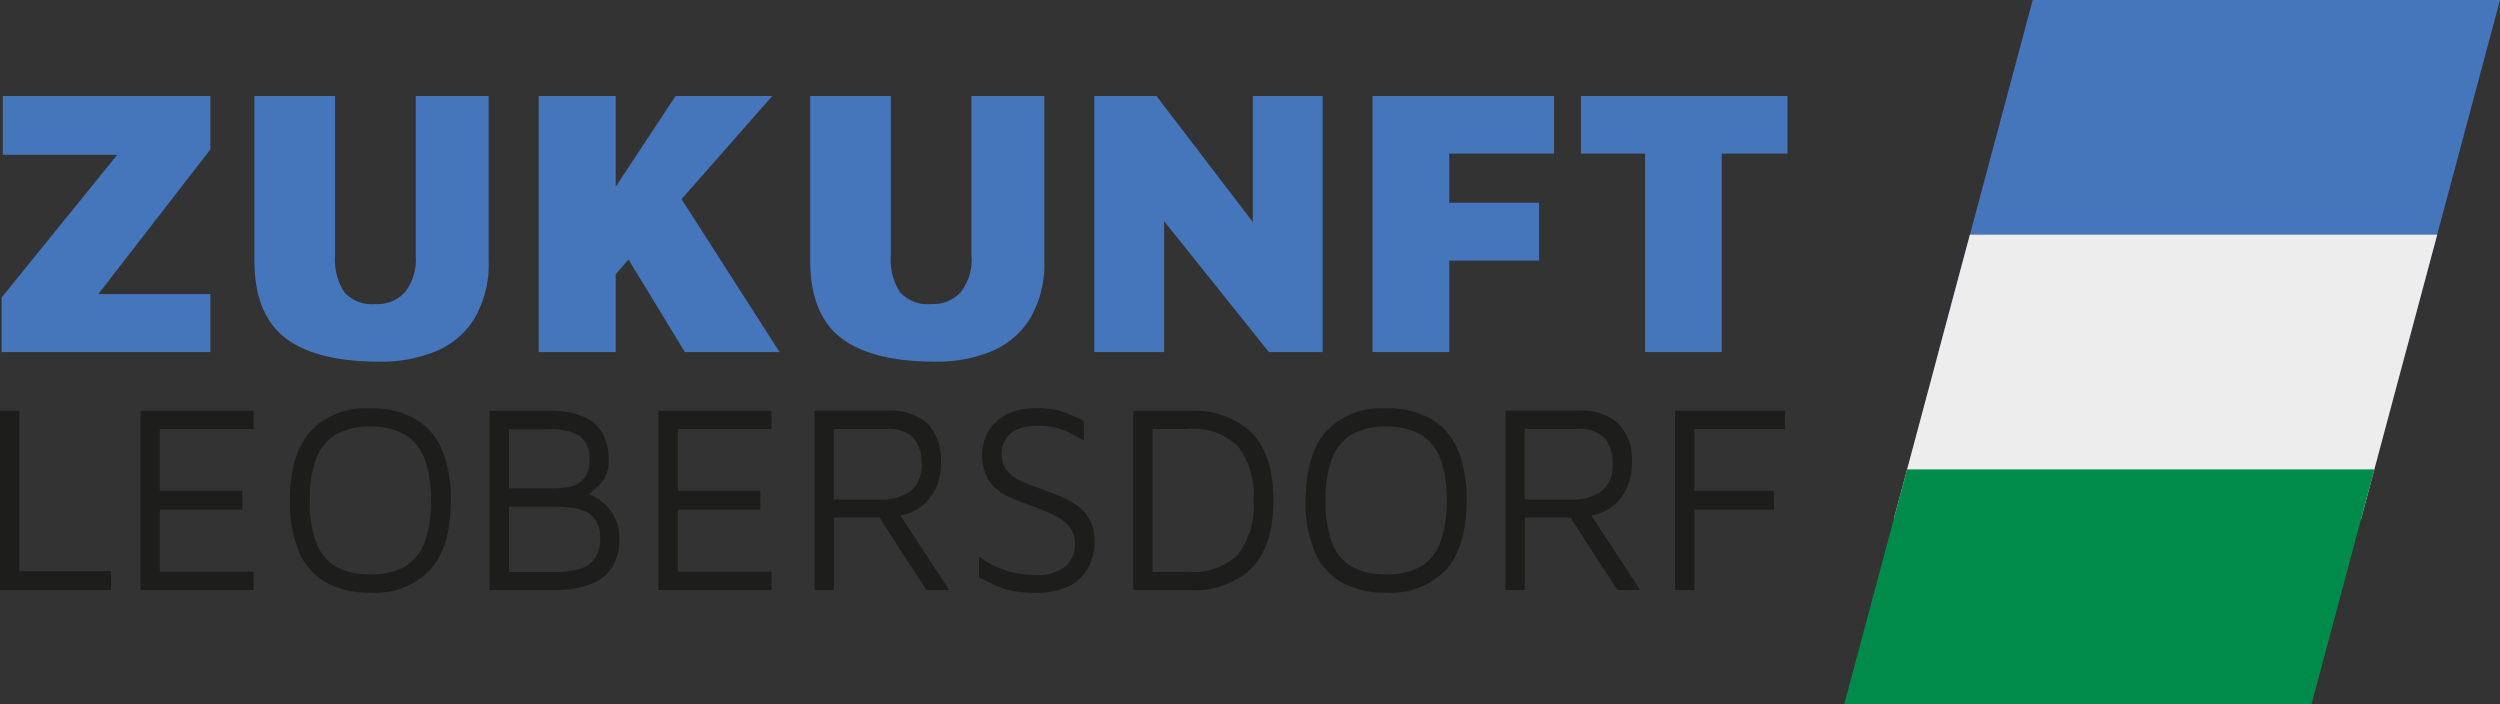
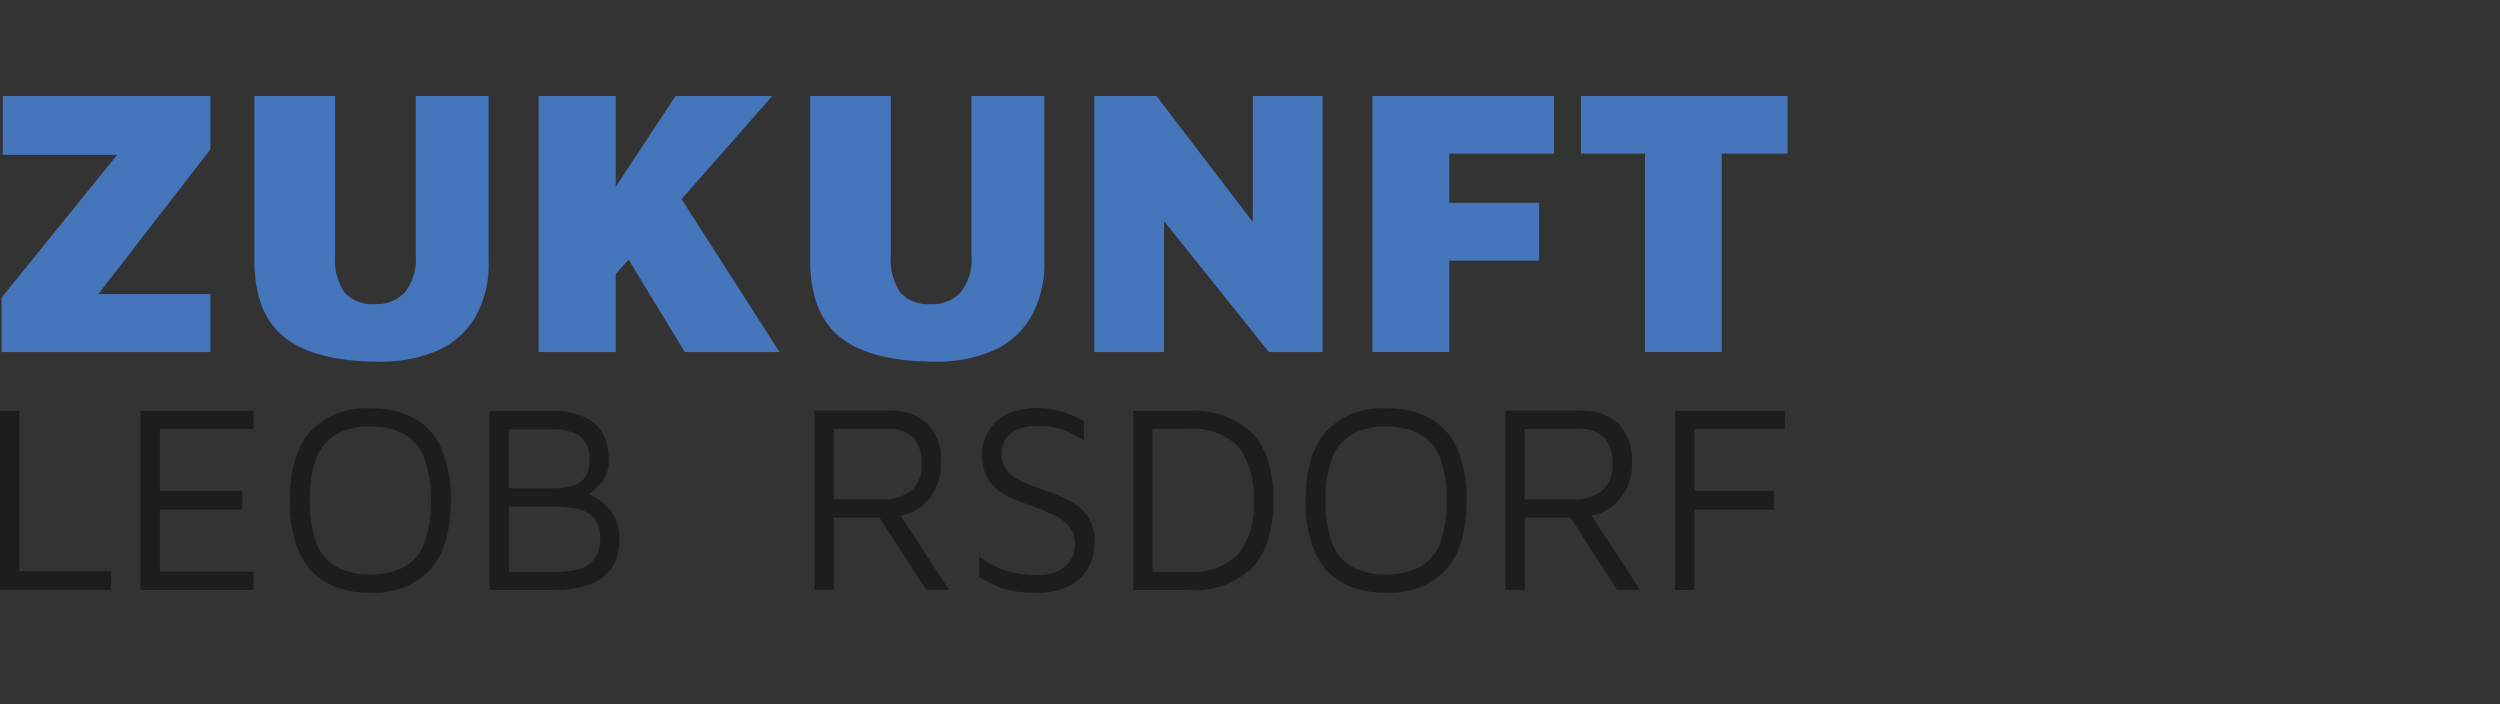
<svg xmlns="http://www.w3.org/2000/svg" width="213.04" height="60" viewBox="0 0 213.04 60">
  <rect x="0" y="0" width="213.04" height="60" fill="#333333" stroke="none" />
  <defs>
    <clipPath id="clip-path">
-       <path id="Pfad_19" data-name="Pfad 19" d="M197.46,59.78H157.64l16.06-60h39.82Z" fill="none" />
-     </clipPath>
+       </clipPath>
  </defs>
  <g id="ZL-Logo" transform="translate(-0.48 0.22)">
    <g id="Gruppe_3" data-name="Gruppe 3">
      <g id="Gruppe_1" data-name="Gruppe 1">
        <path id="Pfad_1" data-name="Pfad 1" d="M.72,12.97h9.75L.62,25.13v4.65H18.41V24.84H8.86l9.55-12.33V7.96H.72Z" fill="#4575ba" />
        <path id="Pfad_2" data-name="Pfad 2" d="M35.91,21.57a4.531,4.531,0,0,1-.92,3.11,3.206,3.206,0,0,1-2.52,1.01,3.167,3.167,0,0,1-2.65-1.01,5.081,5.081,0,0,1-.79-3.11V7.96H22.16v14q0,4.575,2.62,6.61c1.74,1.35,4.43,2.03,8.05,2.03a12.2,12.2,0,0,0,4.78-.88,7,7,0,0,0,3.3-2.8,9.121,9.121,0,0,0,1.21-4.95V7.96H35.91V21.57Z" fill="#4575ba" />
        <path id="Pfad_3" data-name="Pfad 3" d="M66.29,7.96H58.05l-5.1,7.73V7.96H46.38V29.78h6.57V23.14l1.09-1.24,4.8,7.88h8.07L58.56,16.75Z" fill="#4575ba" />
        <path id="Pfad_4" data-name="Pfad 4" d="M83.27,21.57a4.531,4.531,0,0,1-.92,3.11,3.206,3.206,0,0,1-2.52,1.01,3.167,3.167,0,0,1-2.65-1.01,5.06,5.06,0,0,1-.79-3.11V7.96H69.52v14q0,4.575,2.62,6.61c1.74,1.35,4.43,2.03,8.05,2.03a12.113,12.113,0,0,0,4.77-.88,7.047,7.047,0,0,0,3.3-2.8,9.121,9.121,0,0,0,1.21-4.95V7.96H83.26V21.57Z" fill="#4575ba" />
        <path id="Pfad_5" data-name="Pfad 5" d="M107.24,18.7,99.03,7.96h-5.3V29.78h5.95V18.63l8.93,11.15h4.58V7.96h-5.95Z" fill="#4575ba" />
        <path id="Pfad_6" data-name="Pfad 6" d="M117.44,29.78h6.54V21.99h7.66V17.06h-7.66V12.87h8.93V7.96H117.44Z" fill="#4575ba" />
        <path id="Pfad_7" data-name="Pfad 7" d="M135.2,7.96v4.91h5.46V29.78h6.54V12.87h5.6V7.96Z" fill="#4575ba" />
      </g>
      <g id="Gruppe_2" data-name="Gruppe 2">
        <path id="Pfad_8" data-name="Pfad 8" d="M2.13,34.79H.48V50.06H9.94V48.45H2.13Z" fill="#1d1d1b" />
        <path id="Pfad_9" data-name="Pfad 9" d="M12.45,50.06h9.64V48.5H14.1V43.21h7.03v-1.6H14.1V36.34h7.99V34.79H12.45Z" fill="#1d1d1b" />
        <path id="Pfad_10" data-name="Pfad 10" d="M35.84,35.46a7.511,7.511,0,0,0-3.81-.88,6.444,6.444,0,0,0-5.12,1.98q-1.725,1.98-1.73,5.87a10.825,10.825,0,0,0,.77,4.35,5.457,5.457,0,0,0,2.29,2.62,7.433,7.433,0,0,0,3.79.88,6.461,6.461,0,0,0,5.14-1.98q1.725-1.98,1.73-5.87a10.825,10.825,0,0,0-.77-4.35A5.457,5.457,0,0,0,35.84,35.46ZM36.66,46a3.913,3.913,0,0,1-1.68,2.06,5.857,5.857,0,0,1-2.95.66,5.778,5.778,0,0,1-2.93-.66A3.913,3.913,0,0,1,27.42,46a10.01,10.01,0,0,1-.54-3.57,9.914,9.914,0,0,1,.54-3.56,3.99,3.99,0,0,1,1.68-2.06,5.7,5.7,0,0,1,2.93-.68,5.775,5.775,0,0,1,2.95.68,3.99,3.99,0,0,1,1.68,2.06,9.914,9.914,0,0,1,.54,3.56A10.01,10.01,0,0,1,36.66,46Z" fill="#1d1d1b" />
        <path id="Pfad_11" data-name="Pfad 11" d="M51.62,42.42a5.27,5.27,0,0,0-.94-.52c.21-.19.42-.39.65-.58a2.847,2.847,0,0,0,1.02-2.43,4.634,4.634,0,0,0-.45-2.05,3.305,3.305,0,0,0-1.55-1.49,6.96,6.96,0,0,0-3.09-.56H42.2V50.06h5.52a8.734,8.734,0,0,0,2.96-.45,3.793,3.793,0,0,0,1.91-1.4,4.252,4.252,0,0,0,.66-2.48,3.766,3.766,0,0,0-1.65-3.31Zm-7.76-6.06h3.57a4.539,4.539,0,0,1,2.4.54,2.271,2.271,0,0,1,.87,2.09,2.306,2.306,0,0,1-.46,1.59,2.117,2.117,0,0,1-1.16.66,6.925,6.925,0,0,1-1.45.15H43.85V36.35Zm7.23,11.11a2.526,2.526,0,0,1-1.38.84,7.738,7.738,0,0,1-1.84.21H43.86V42.96H47.8a12.188,12.188,0,0,1,1.34.08,4.128,4.128,0,0,1,1.24.34,2.108,2.108,0,0,1,.9.8,2.661,2.661,0,0,1,.34,1.45,2.8,2.8,0,0,1-.53,1.84Z" fill="#1d1d1b" />
-         <path id="Pfad_12" data-name="Pfad 12" d="M56.59,50.06h9.64V48.5H58.24V43.21h7.03v-1.6H58.24V36.34h7.99V34.79H56.59Z" fill="#1d1d1b" />
        <path id="Pfad_13" data-name="Pfad 13" d="M78.59,43.21a4.071,4.071,0,0,0,1.53-1.63,4.895,4.895,0,0,0,.55-2.36,4.509,4.509,0,0,0-1.13-3.32,4.611,4.611,0,0,0-3.38-1.12H69.89V50.05h1.65V43.89h3.89l3.98,6.16h1.95l-4.15-6.34a3.925,3.925,0,0,0,1.38-.5Zm-7.05-6.87h4.44a2.922,2.922,0,0,1,2.4.81,3.418,3.418,0,0,1,.64,2.19,2.835,2.835,0,0,1-.86,2.23,4.081,4.081,0,0,1-2.76.77H71.53v-6Z" fill="#1d1d1b" />
        <path id="Pfad_14" data-name="Pfad 14" d="M92.27,42.88a6.406,6.406,0,0,0-1.45-.82c-.53-.22-1.07-.42-1.6-.61a17.676,17.676,0,0,1-1.77-.7,3.2,3.2,0,0,1-1.19-.9,2.377,2.377,0,0,1-.42-1.49,2.127,2.127,0,0,1,.31-1.12,2.237,2.237,0,0,1,.98-.85,4.3,4.3,0,0,1,1.8-.32,6.5,6.5,0,0,1,1.59.17,5.45,5.45,0,0,1,1.19.46c.36.19.74.4,1.13.63V35.64c-.47-.23-.9-.42-1.28-.58a6.7,6.7,0,0,0-1.2-.37,8.2,8.2,0,0,0-1.52-.13,5.771,5.771,0,0,0-2.21.37,3.91,3.91,0,0,0-1.44.96,3.743,3.743,0,0,0-.78,1.28,3.949,3.949,0,0,0-.24,1.3,4.154,4.154,0,0,0,.37,1.87,3.257,3.257,0,0,0,.98,1.21,6.028,6.028,0,0,0,1.39.78c.51.21,1.03.4,1.55.58q.915.345,1.74.72a4.015,4.015,0,0,1,1.35.96,2.224,2.224,0,0,1,.53,1.55,2.484,2.484,0,0,1-.79,1.89,3.593,3.593,0,0,1-2.53.74,7.9,7.9,0,0,1-2.88-.48,7.085,7.085,0,0,1-1.97-1.1v1.79c.5.26.97.49,1.4.69a6.572,6.572,0,0,0,1.44.46,9.82,9.82,0,0,0,1.95.16,6,6,0,0,0,3.04-.65,3.739,3.739,0,0,0,1.56-1.65,4.764,4.764,0,0,0,.46-2.03,3.8,3.8,0,0,0-.4-1.84,3.837,3.837,0,0,0-1.05-1.24Z" fill="#1d1d1b" />
        <path id="Pfad_15" data-name="Pfad 15" d="M101.83,34.79H97.05V50.06h4.78a7.016,7.016,0,0,0,5.37-1.92q1.8-1.92,1.8-5.72c0-2.53-.6-4.44-1.8-5.71a7.049,7.049,0,0,0-5.37-1.91Zm4.14,12.25a5.483,5.483,0,0,1-4.26,1.47H98.69V36.33h3.02a5.5,5.5,0,0,1,4.26,1.47,6.779,6.779,0,0,1,1.33,4.62A6.71,6.71,0,0,1,105.97,47.04Z" fill="#1d1d1b" />
        <path id="Pfad_16" data-name="Pfad 16" d="M122.4,35.46a7.485,7.485,0,0,0-3.81-.88,6.444,6.444,0,0,0-5.12,1.98q-1.725,1.98-1.73,5.87a10.825,10.825,0,0,0,.77,4.35,5.457,5.457,0,0,0,2.29,2.62,7.433,7.433,0,0,0,3.79.88,6.461,6.461,0,0,0,5.14-1.98q1.725-1.98,1.73-5.87a10.825,10.825,0,0,0-.77-4.35A5.457,5.457,0,0,0,122.4,35.46ZM123.22,46a3.913,3.913,0,0,1-1.68,2.06,5.857,5.857,0,0,1-2.95.66,5.778,5.778,0,0,1-2.93-.66A3.913,3.913,0,0,1,113.98,46a10.01,10.01,0,0,1-.54-3.57,9.914,9.914,0,0,1,.54-3.56,3.99,3.99,0,0,1,1.68-2.06,5.7,5.7,0,0,1,2.93-.68,5.775,5.775,0,0,1,2.95.68,3.99,3.99,0,0,1,1.68,2.06,9.914,9.914,0,0,1,.54,3.56A10.01,10.01,0,0,1,123.22,46Z" fill="#1d1d1b" />
        <path id="Pfad_17" data-name="Pfad 17" d="M137.47,43.21A4.071,4.071,0,0,0,139,41.58a4.895,4.895,0,0,0,.55-2.36,4.509,4.509,0,0,0-1.13-3.32,4.611,4.611,0,0,0-3.38-1.12h-6.27V50.05h1.65V43.89h3.89l3.98,6.16h1.95l-4.15-6.34a3.926,3.926,0,0,0,1.38-.5Zm-7.05-6.87h4.44a2.922,2.922,0,0,1,2.4.81,3.418,3.418,0,0,1,.64,2.19,2.835,2.835,0,0,1-.86,2.23,4.081,4.081,0,0,1-2.76.77h-3.87v-6Z" fill="#1d1d1b" />
        <path id="Pfad_18" data-name="Pfad 18" d="M152.58,36.34V34.79h-9.36V50.06h1.65V43.21h6.77v-1.6h-6.77V36.34Z" fill="#1d1d1b" />
      </g>
    </g>
    <g id="Gruppe_5" data-name="Gruppe 5" clip-path="url(#clip-path)">
      <g id="Gruppe_4" data-name="Gruppe 4">
        <rect id="Rechteck_1" data-name="Rechteck 1" width="90.68" height="30" transform="translate(140.24 -0.22)" fill="#4575ba" />
        <rect id="Rechteck_2" data-name="Rechteck 2" width="90.68" height="24.19" transform="translate(140.24 19.78)" fill="#ededed" />
        <rect id="Rechteck_3" data-name="Rechteck 3" width="90.68" height="20" transform="translate(140.24 39.78)" fill="#008b4a" />
      </g>
    </g>
  </g>
</svg>